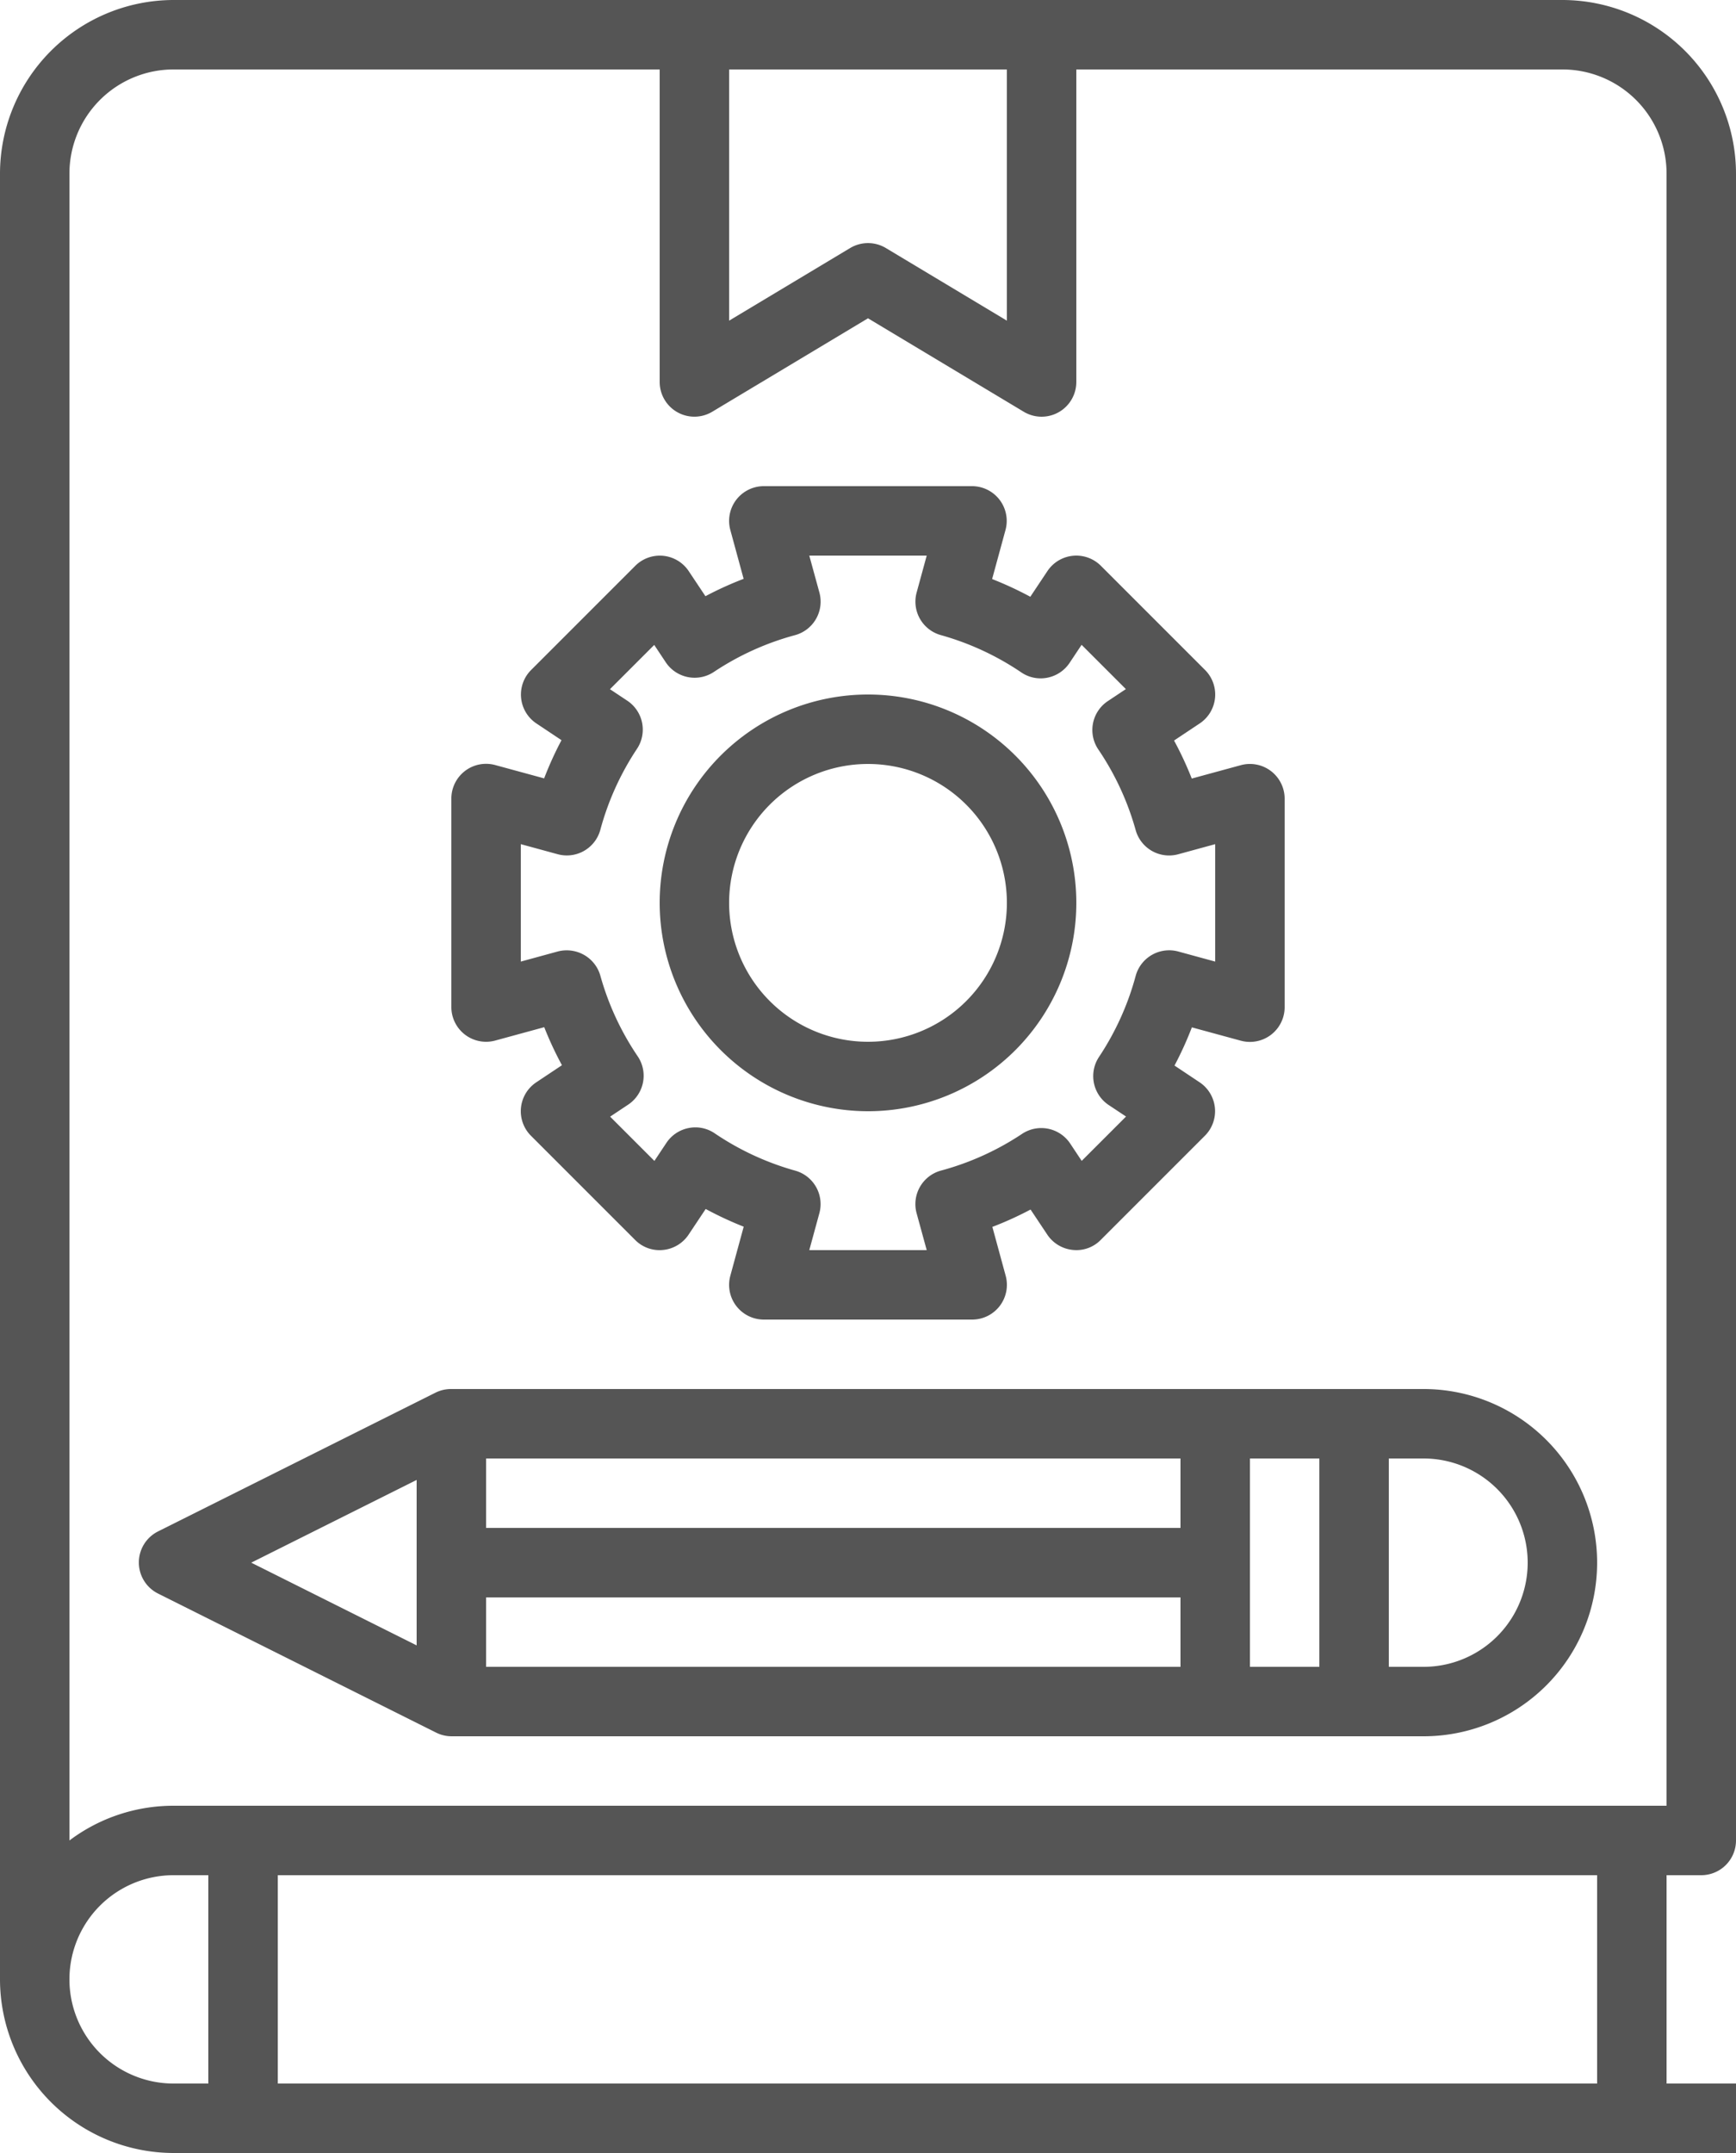
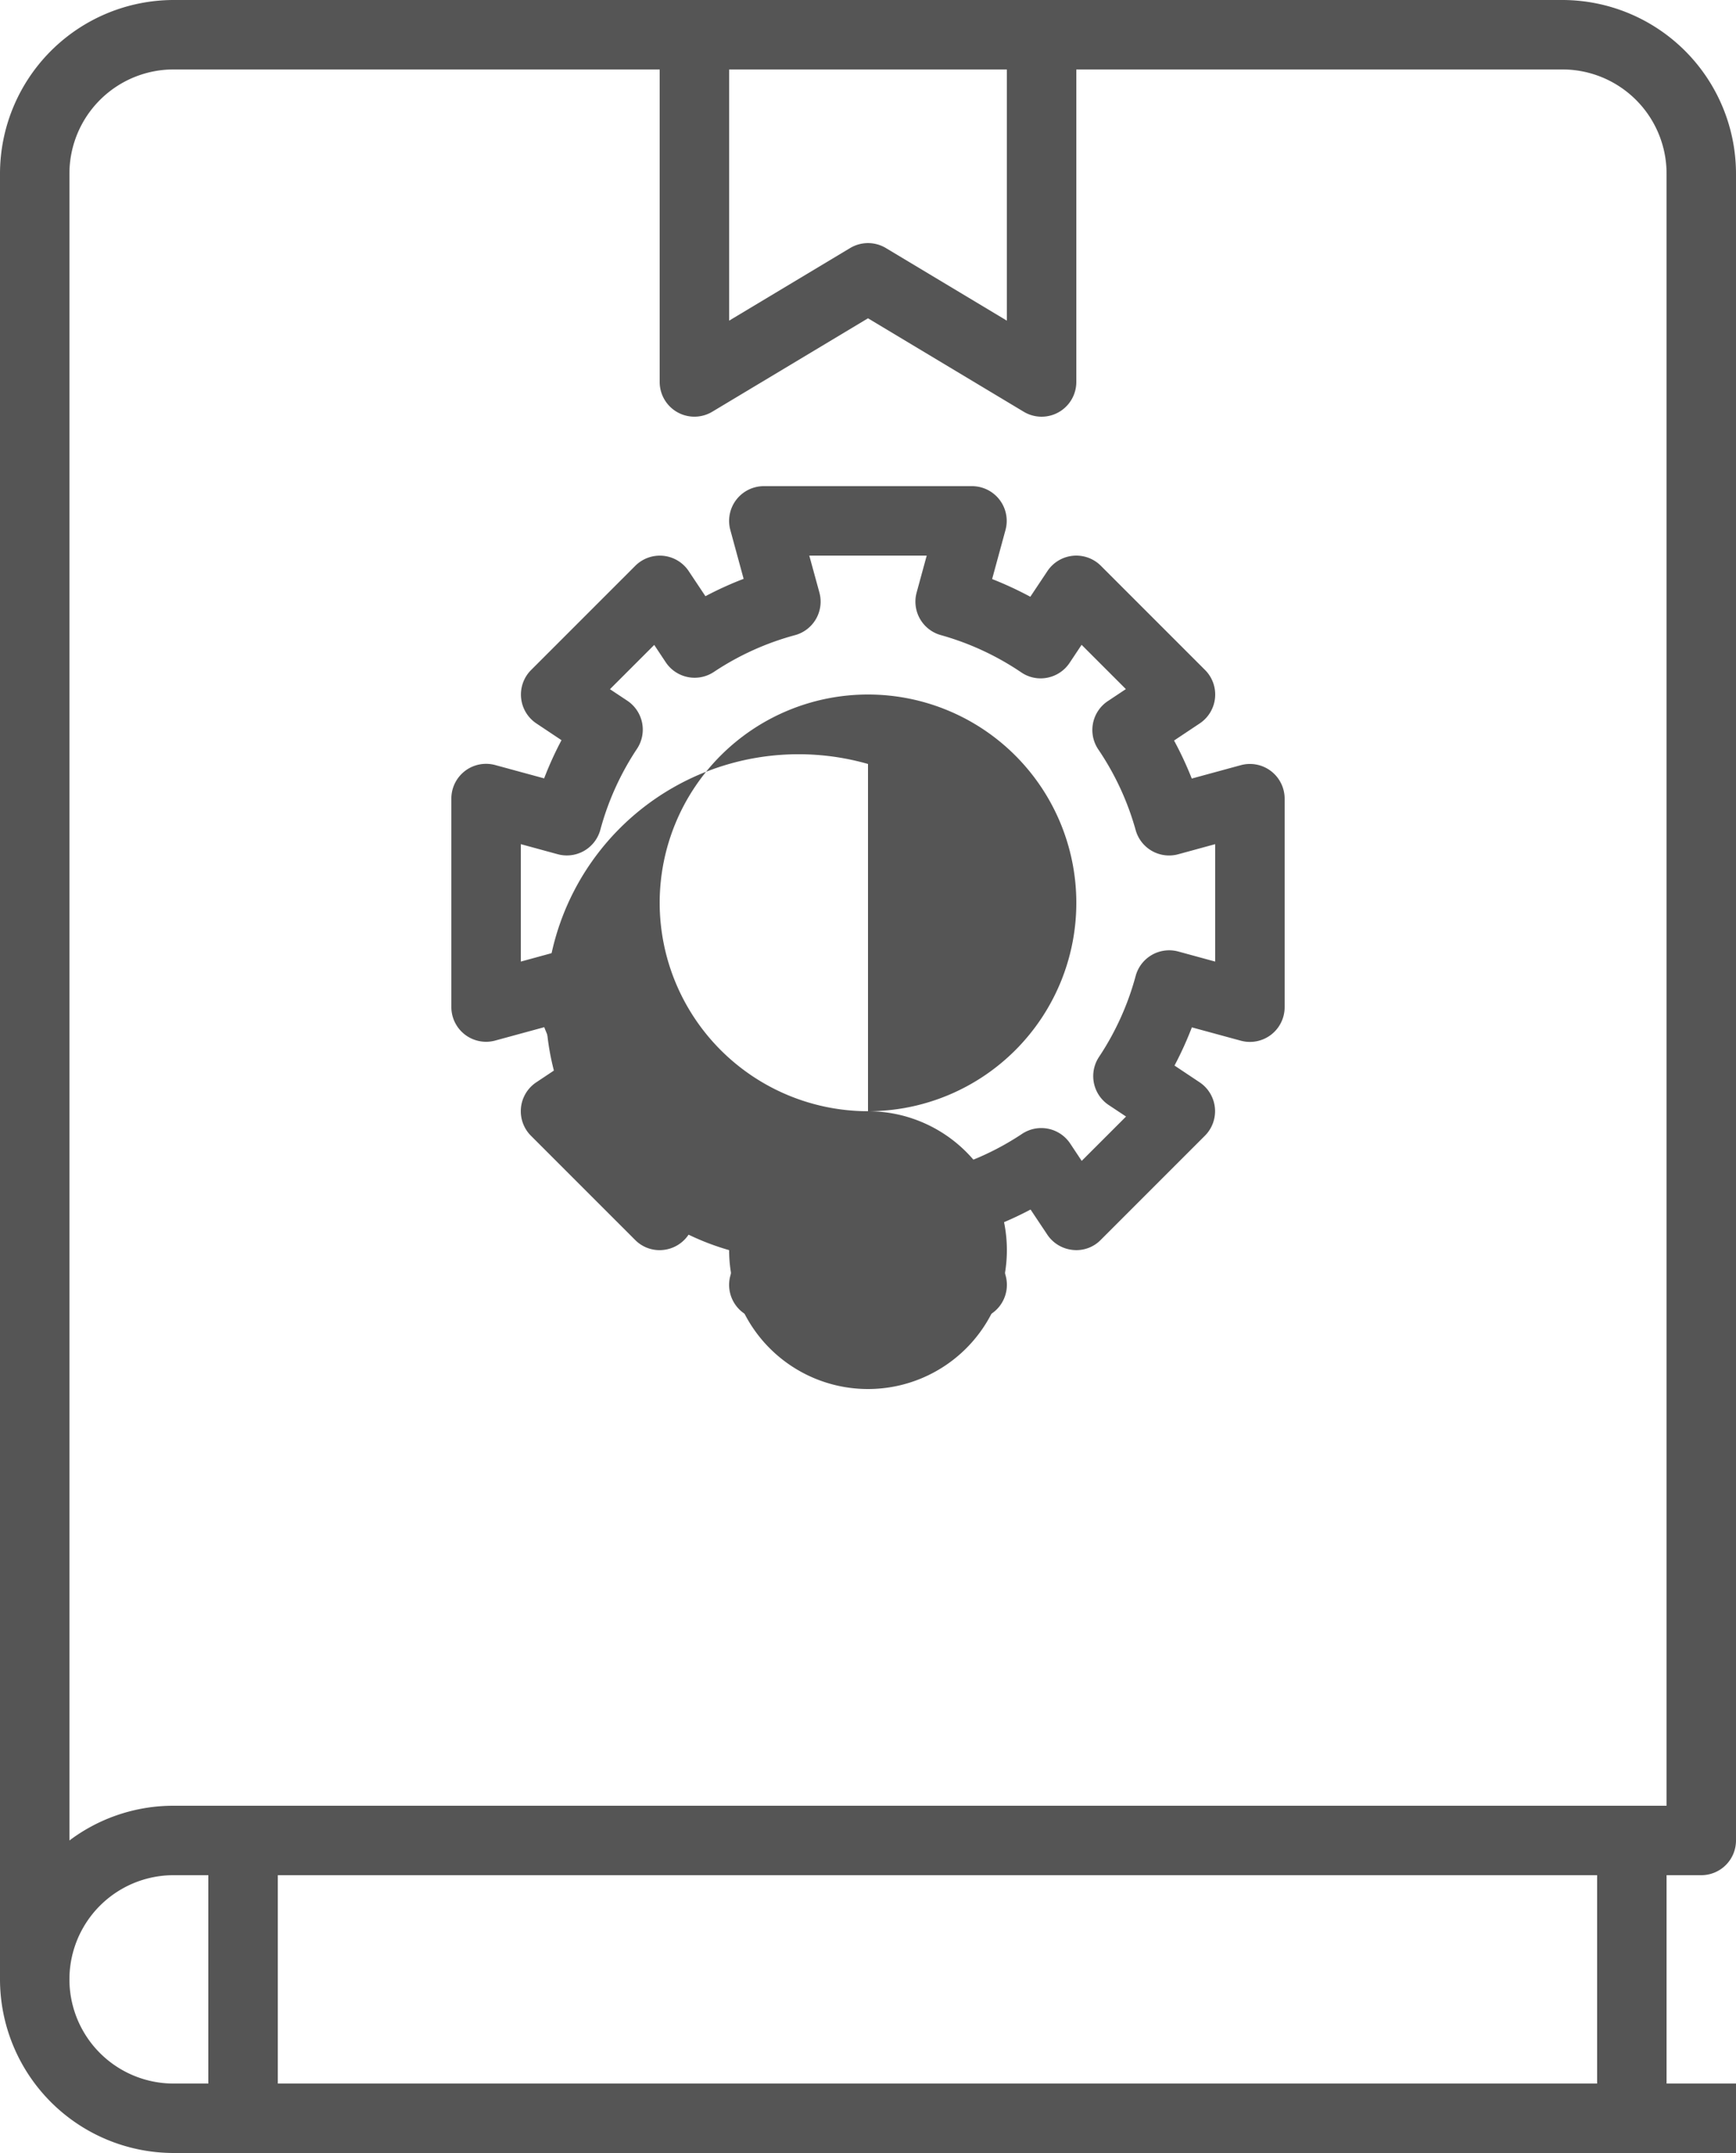
<svg xmlns="http://www.w3.org/2000/svg" width="50" height="62" viewBox="0 0 50 62">
  <g id="Group_195" data-name="Group 195" transform="translate(-3776 -1703)">
    <g id="Group_194" data-name="Group 194" transform="translate(3769 1702)">
      <path id="Path_225" data-name="Path 225" d="M56,55a1,1,0,0,0,1-1V6a5.006,5.006,0,0,0-5-5H12A5.006,5.006,0,0,0,7,6V58a5.006,5.006,0,0,0,5,5H57V61H55V55ZM28,3h8v7.234L32.515,8.143a1,1,0,0,0-1.029,0L28,10.234ZM13,61H12a3,3,0,0,1,0-6h1Zm40,0H15V55H53ZM12,53a4.98,4.98,0,0,0-3,1V6a3,3,0,0,1,3-3H26v9a1,1,0,0,0,1.514.857L32,10.166l4.485,2.691A1,1,0,0,0,38,12V3H52a3,3,0,0,1,3,3V53Z" fill="#555" />
      <path id="Path_226" data-name="Path 226" d="M21.263,30.965l1.412-.385a10.008,10.008,0,0,0,.51,1.095l-.74.493a1,1,0,0,0-.152,1.539l3,3a.987.987,0,0,0,.806.288,1,1,0,0,0,.733-.44l.493-.74a10.2,10.2,0,0,0,1.095.51l-.385,1.412A1,1,0,0,0,29,39h6a1,1,0,0,0,.965-1.263l-.383-1.406a9.9,9.9,0,0,0,1.1-.5l.482.723a1,1,0,0,0,.733.44.978.978,0,0,0,.806-.288l3-3a1,1,0,0,0-.152-1.539l-.723-.482a10.065,10.065,0,0,0,.5-1.1l1.406.383A1,1,0,0,0,44,30V24a1,1,0,0,0-1.263-.965l-1.412.385a10.008,10.008,0,0,0-.51-1.095l.74-.493a1,1,0,0,0,.152-1.539l-3-3a1,1,0,0,0-1.539.152l-.493.74a10.2,10.2,0,0,0-1.1-.51l.385-1.412A1,1,0,0,0,35,15H29a1,1,0,0,0-.965,1.263l.383,1.406a9.9,9.9,0,0,0-1.1.5l-.482-.723a1,1,0,0,0-1.539-.152l-3,3a1,1,0,0,0,.152,1.539l.723.482a10.065,10.065,0,0,0-.5,1.1l-1.406-.383A1,1,0,0,0,20,24v6a1,1,0,0,0,1.263.965ZM22,25.309l1.062.29a1,1,0,0,0,1.228-.7,7.947,7.947,0,0,1,1.055-2.333,1,1,0,0,0-.277-1.387l-.5-.332,1.275-1.275.332.5a1,1,0,0,0,1.387.277A7.935,7.935,0,0,1,29.9,19.29a1,1,0,0,0,.7-1.228L30.309,17h3.382l-.29,1.062a1,1,0,0,0,.7,1.228,7.945,7.945,0,0,1,2.318,1.076.988.988,0,0,0,.751.149,1,1,0,0,0,.636-.426l.346-.52,1.275,1.275-.52.346a1,1,0,0,0-.277,1.387A7.931,7.931,0,0,1,39.708,24.9a1,1,0,0,0,1.228.7L42,25.309v3.382l-1.062-.29a1,1,0,0,0-1.228.7,7.947,7.947,0,0,1-1.055,2.333,1,1,0,0,0,.277,1.387l.5.332L38.155,34.43l-.332-.5a1,1,0,0,0-1.387-.277A7.935,7.935,0,0,1,34.1,34.71a1,1,0,0,0-.7,1.228L33.691,37H30.309l.29-1.062a1,1,0,0,0-.7-1.228,7.945,7.945,0,0,1-2.318-1.076.988.988,0,0,0-.751-.149,1,1,0,0,0-.636.426l-.346.52-1.275-1.275.52-.346a1,1,0,0,0,.277-1.387A7.931,7.931,0,0,1,24.292,29.1a1,1,0,0,0-.468-.6,1.013,1.013,0,0,0-.76-.1L22,28.691Z" fill="#555" />
-       <path id="Path_227" data-name="Path 227" d="M32,33a6,6,0,1,0-6-6A6.006,6.006,0,0,0,32,33Zm0-10a4,4,0,1,1-4,4A4,4,0,0,1,32,23Z" fill="#555" />
-       <path id="Path_228" data-name="Path 228" d="M48,41H20a1,1,0,0,0-.447.1l-8,4a1,1,0,0,0,0,1.79l8,4A1,1,0,0,0,20,51H48a5,5,0,0,0,0-10ZM19,48.382,14.236,46,19,43.618ZM41,49H21V47H41Zm0-4H21V43H41Zm4,4H43V43h2Zm3,0H47V43h1a3,3,0,0,1,0,6Z" fill="#555" />
+       <path id="Path_227" data-name="Path 227" d="M32,33a6,6,0,1,0-6-6A6.006,6.006,0,0,0,32,33Za4,4,0,1,1-4,4A4,4,0,0,1,32,23Z" fill="#555" />
    </g>
  </g>
</svg>